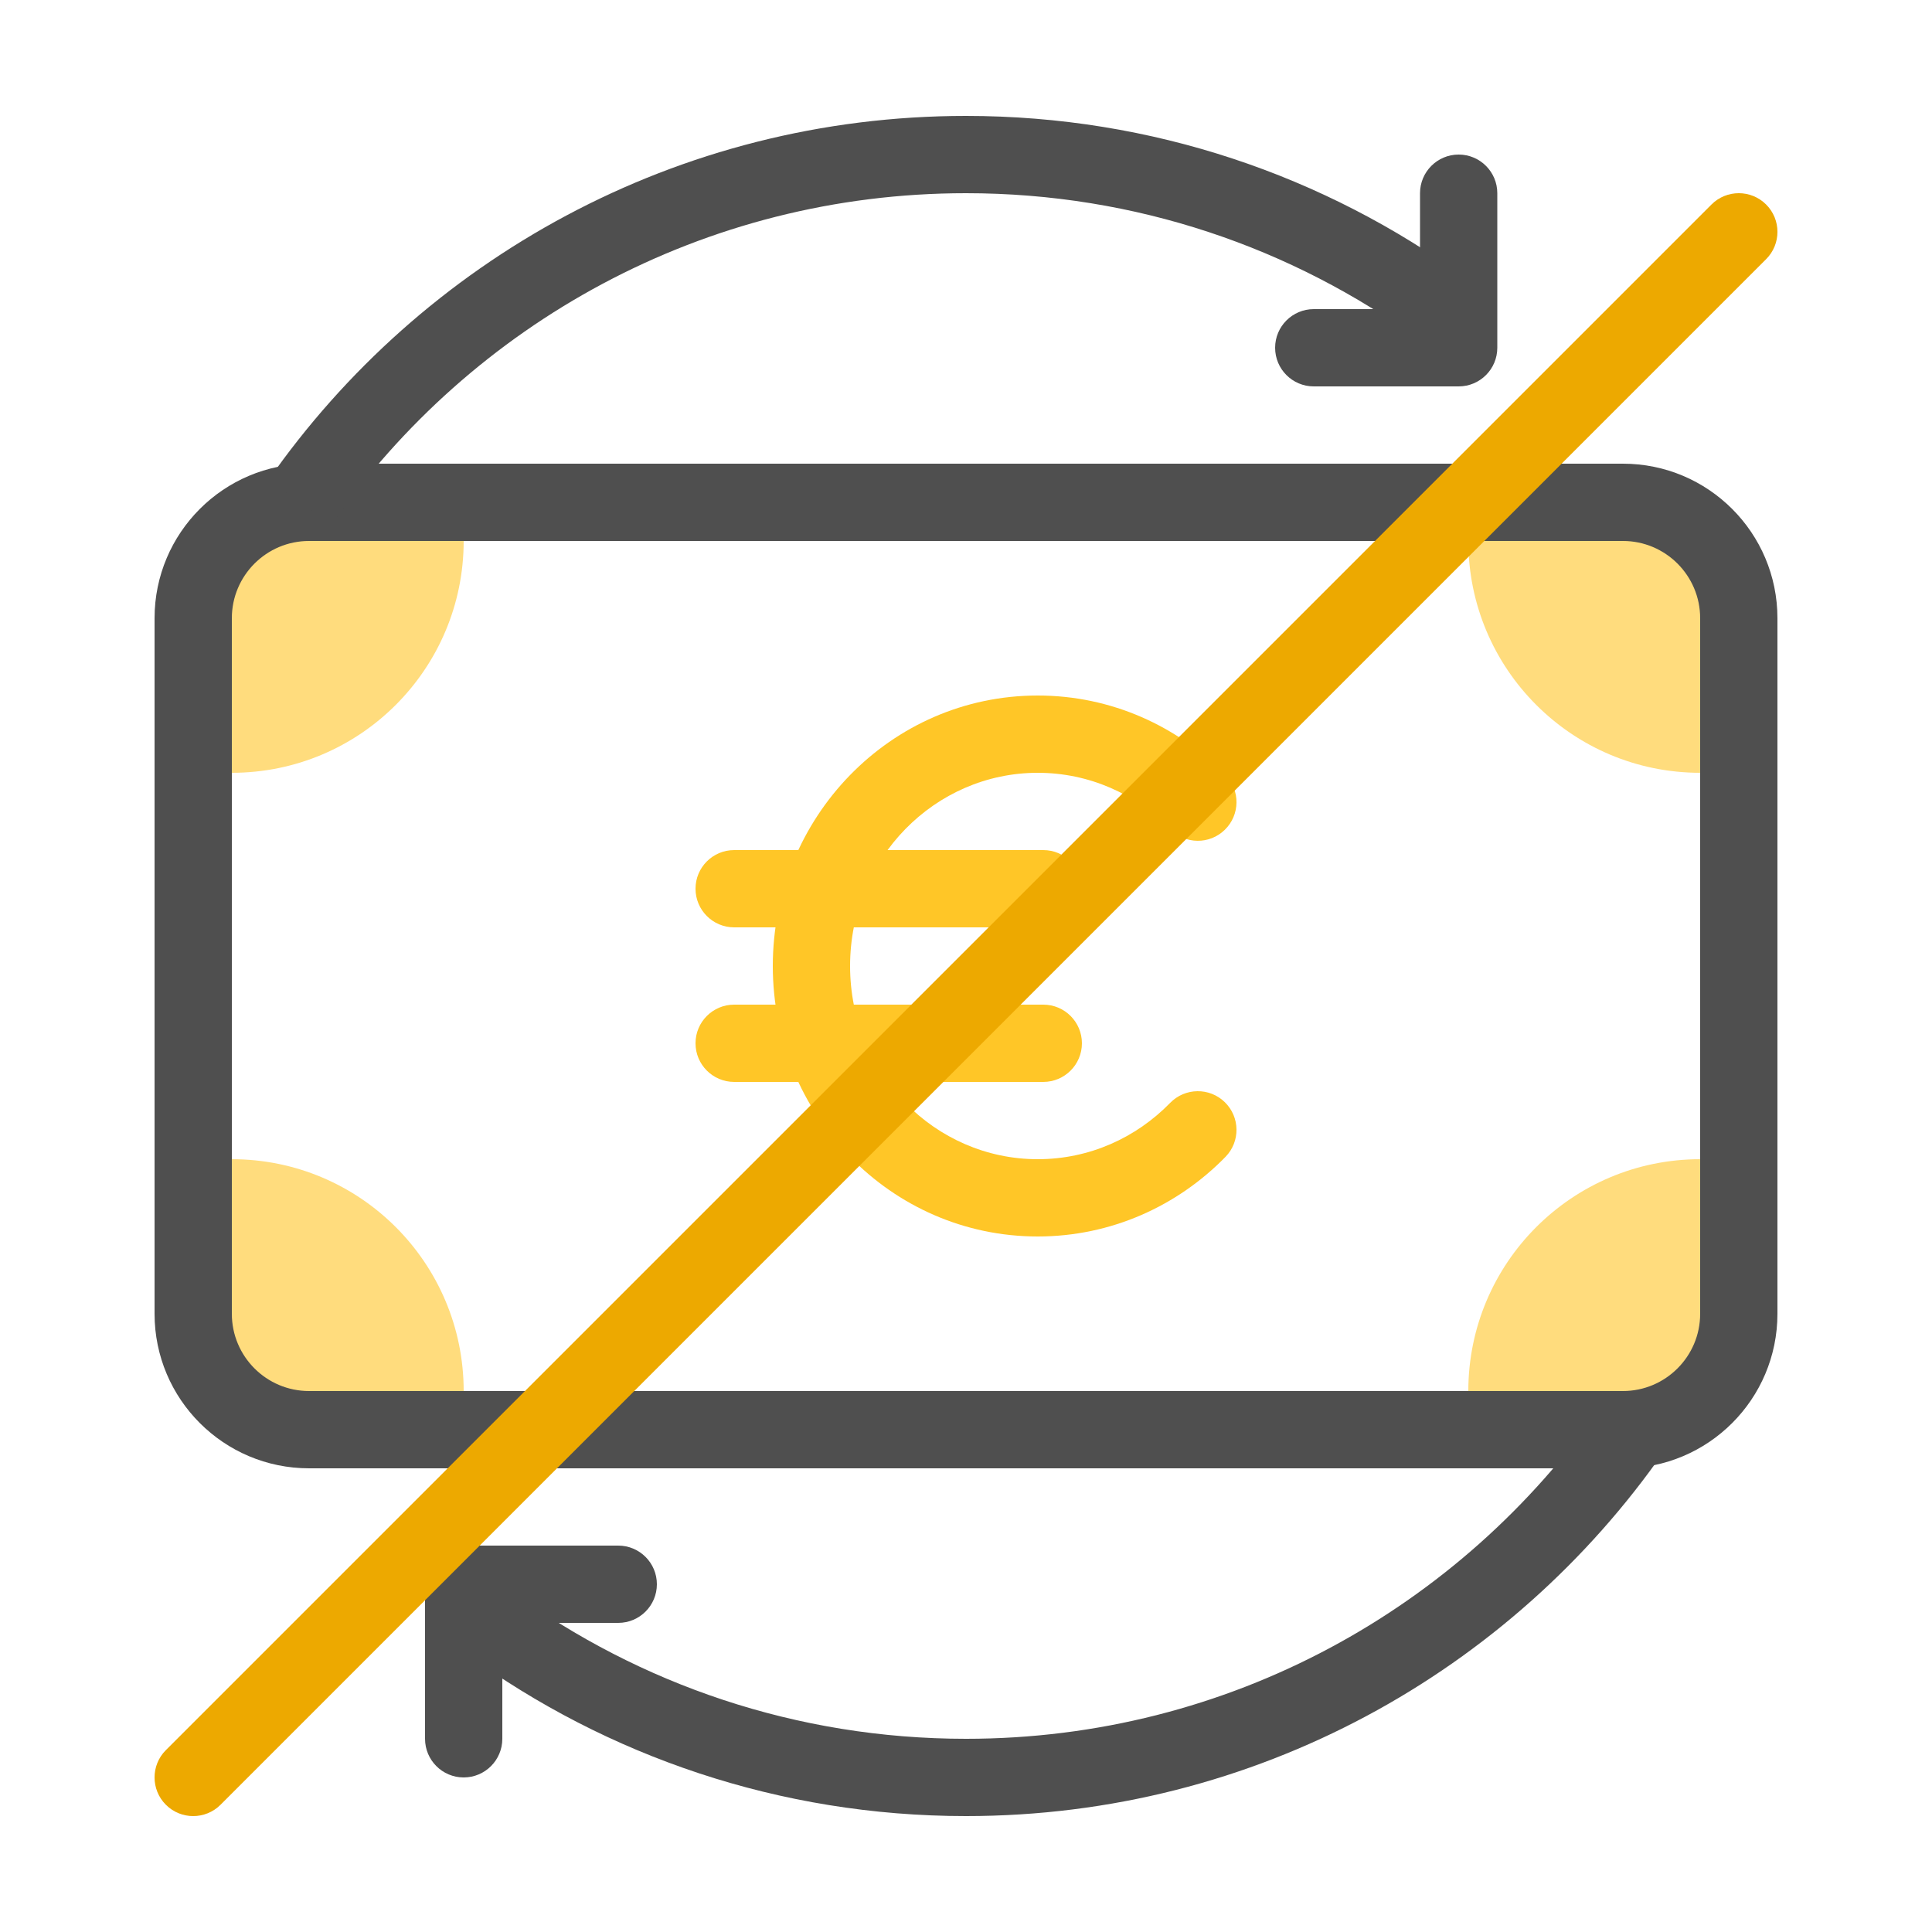
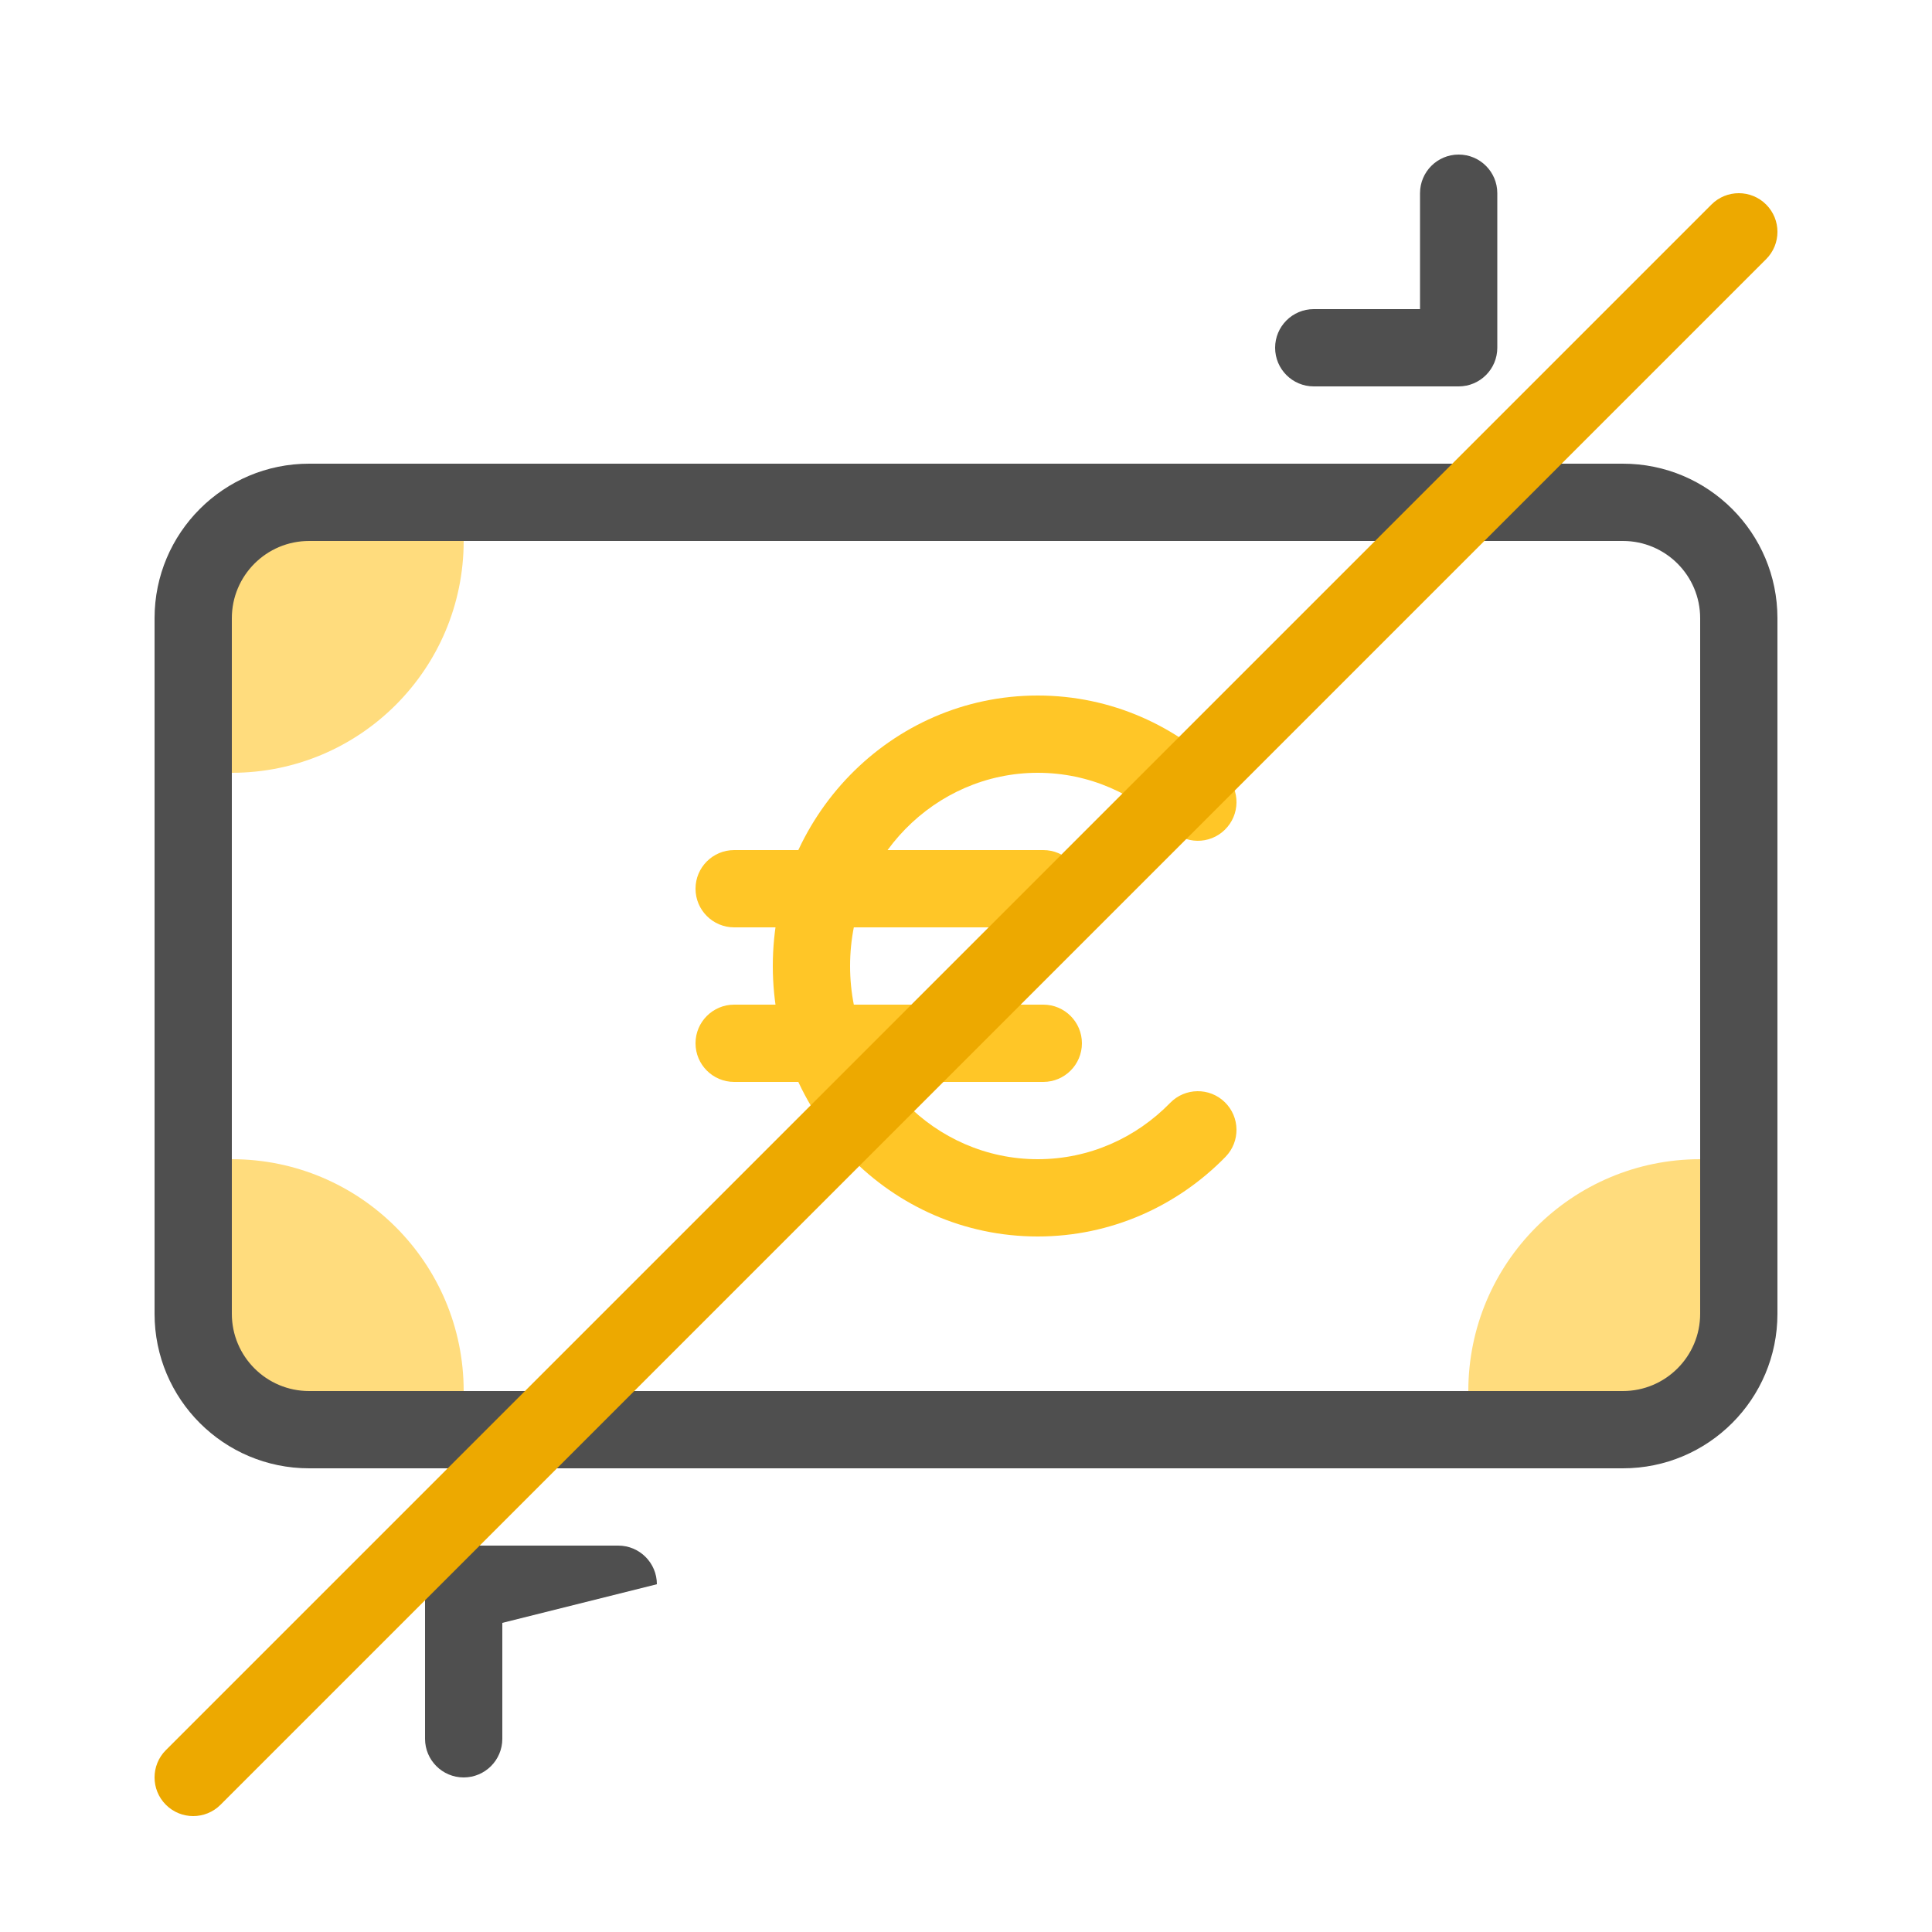
<svg xmlns="http://www.w3.org/2000/svg" width="48" height="48" viewBox="0 0 48 48" fill="none">
-   <path d="M36.48 13.44C36.48 16.621 39.059 19.2 42.24 19.2V13.44H36.48Z" fill="#FFDC7D" />
  <path d="M42.24 28.8C39.059 28.8 36.48 31.379 36.48 34.56L42.24 34.56L42.24 28.8Z" fill="#FFDC7D" />
  <path d="M11.52 34.56C11.52 31.379 8.941 28.8 5.76 28.8L5.76 34.56L11.52 34.56Z" fill="#FFDC7D" />
  <path d="M5.76 19.2C8.941 19.2 11.52 16.621 11.52 13.44L5.76 13.44L5.76 19.2Z" fill="#FFDC7D" />
  <path fill-rule="evenodd" clip-rule="evenodd" d="M40.32 13.44H7.68C6.619 13.44 5.76 14.3 5.76 15.36V32.64C5.76 33.7 6.619 34.56 7.68 34.56H40.32C41.38 34.56 42.24 33.7 42.24 32.64V15.36C42.24 14.3 41.38 13.44 40.32 13.44ZM7.68 11.52C5.559 11.52 3.84 13.239 3.84 15.36V32.64C3.84 34.761 5.559 36.48 7.68 36.48H40.32C42.441 36.48 44.16 34.761 44.16 32.64V15.36C44.16 13.239 42.441 11.52 40.32 11.52H7.68Z" fill="#4F4F4F" />
-   <path fill-rule="evenodd" clip-rule="evenodd" d="M24 4.8C17.476 4.8 11.712 8.053 8.241 13.029L6.666 11.931C10.481 6.461 16.822 2.88 24 2.88C28.633 2.88 32.92 4.373 36.402 6.903L35.274 8.457C32.108 6.156 28.214 4.8 24 4.8ZM24 43.2C30.532 43.2 36.302 39.939 39.772 34.952L41.348 36.049C37.535 41.529 31.187 45.12 24 45.12C19.367 45.12 15.08 43.627 11.597 41.096L12.726 39.543C15.892 41.843 19.786 43.2 24 43.2Z" fill="#4F4F4F" />
  <path fill-rule="evenodd" clip-rule="evenodd" d="M36.24 3.84C36.77 3.84 37.2 4.27 37.2 4.8V8.64C37.2 9.17 36.77 9.6 36.24 9.6H32.64C32.11 9.6 31.68 9.17 31.68 8.64C31.68 8.11 32.11 7.68 32.64 7.68H35.28V4.8C35.28 4.27 35.71 3.84 36.24 3.84Z" fill="#4F4F4F" />
-   <path fill-rule="evenodd" clip-rule="evenodd" d="M11.52 44.16C10.99 44.16 10.56 43.73 10.56 43.2L10.56 39.36C10.56 38.83 10.99 38.4 11.52 38.4L15.36 38.4C15.89 38.4 16.32 38.83 16.32 39.36C16.32 39.89 15.89 40.32 15.36 40.32L12.48 40.32L12.48 43.2C12.48 43.73 12.05 44.16 11.52 44.16Z" fill="#4F4F4F" />
+   <path fill-rule="evenodd" clip-rule="evenodd" d="M11.52 44.16C10.99 44.16 10.56 43.73 10.56 43.2L10.56 39.36C10.56 38.83 10.99 38.4 11.52 38.4L15.36 38.4C15.89 38.4 16.32 38.83 16.32 39.36L12.48 40.32L12.48 43.2C12.48 43.73 12.05 44.16 11.52 44.16Z" fill="#4F4F4F" />
  <path d="M17.28 22.08C17.28 21.55 17.71 21.12 18.24 21.12H25.92C26.45 21.12 26.88 21.55 26.88 22.08C26.88 22.61 26.45 23.04 25.92 23.04H18.24C17.71 23.04 17.28 22.61 17.28 22.08Z" fill="#FFC627" />
  <path d="M17.28 25.92C17.28 25.39 17.71 24.96 18.24 24.96H25.92C26.45 24.96 26.88 25.39 26.88 25.92C26.88 26.45 26.45 26.88 25.92 26.88H18.24C17.71 26.88 17.28 26.45 17.28 25.92Z" fill="#FFC627" />
  <path fill-rule="evenodd" clip-rule="evenodd" d="M25.782 19.2C23.229 19.2 21.12 21.327 21.12 24C21.12 26.673 23.229 28.8 25.782 28.8C27.063 28.8 28.226 28.269 29.073 27.4C29.443 27.021 30.051 27.013 30.43 27.383C30.81 27.753 30.818 28.361 30.448 28.741C29.259 29.959 27.609 30.72 25.782 30.72C22.125 30.72 19.2 27.689 19.2 24C19.2 20.311 22.125 17.28 25.782 17.28C27.609 17.28 29.259 18.04 30.448 19.259C30.818 19.639 30.81 20.246 30.43 20.616C30.051 20.987 29.443 20.979 29.073 20.599C28.226 19.731 27.063 19.2 25.782 19.2Z" fill="#FFC627" />
  <path fill-rule="evenodd" clip-rule="evenodd" d="M43.879 5.081C44.254 5.456 44.254 6.064 43.879 6.439L5.479 44.839C5.104 45.214 4.496 45.214 4.121 44.839C3.746 44.464 3.746 43.856 4.121 43.481L42.521 5.081C42.896 4.706 43.504 4.706 43.879 5.081Z" fill="#EDA900" />
</svg>